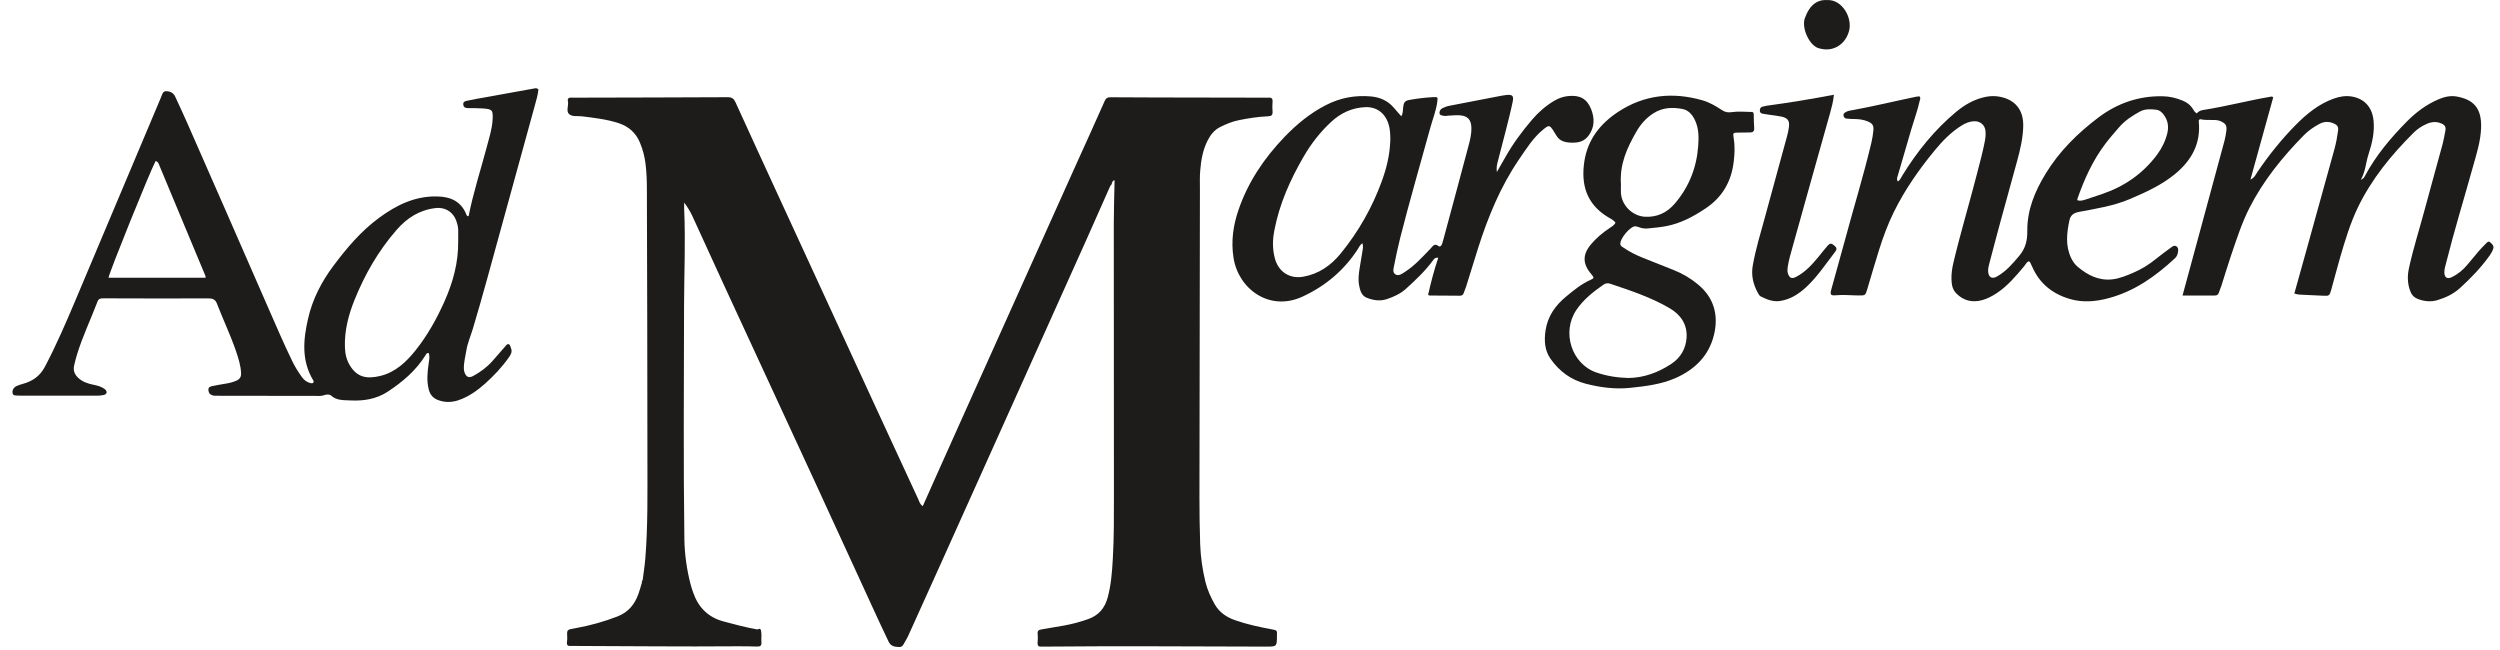
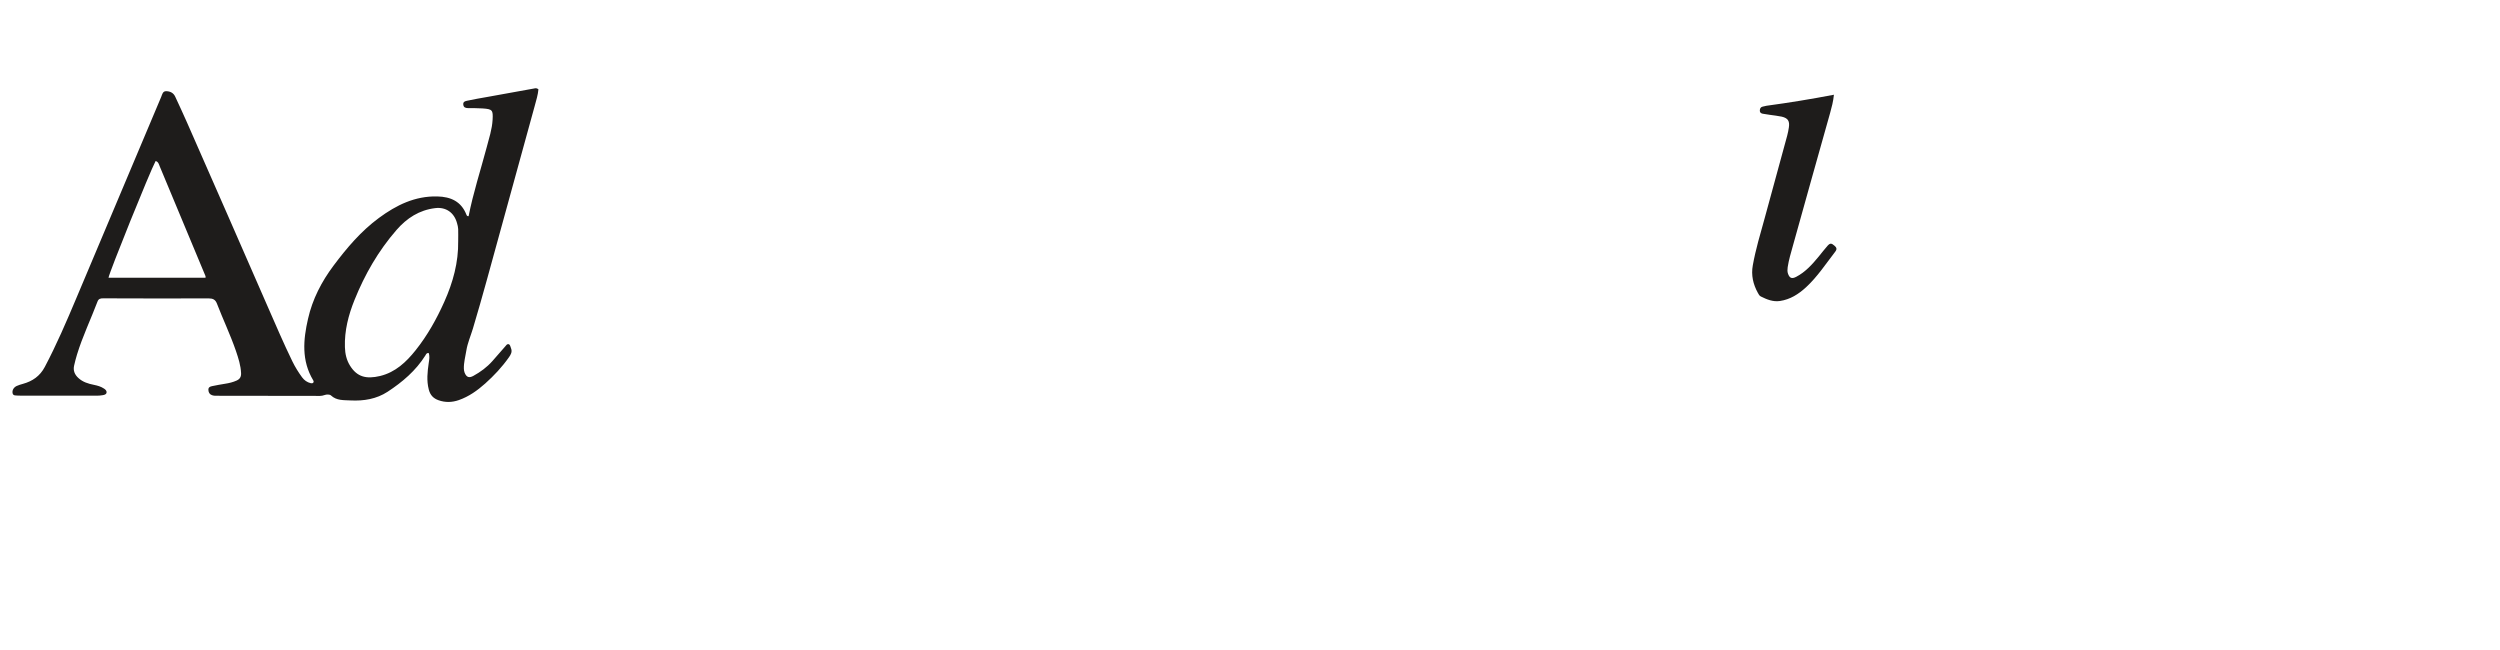
<svg xmlns="http://www.w3.org/2000/svg" width="150" height="39" viewBox="0 0 150 39" fill="none">
-   <path d="M76.321 37.762C75.571 37.622 74.829 37.466 74.108 37.213C73.586 37.033 73.153 36.736 72.877 36.247C72.64 35.826 72.444 35.389 72.327 34.92C72.147 34.178 72.039 33.424 72.011 32.663C71.979 31.728 71.967 30.79 71.967 29.856C71.975 23.694 71.987 17.535 71.995 11.373C71.995 10.984 71.979 10.595 72.015 10.21C72.067 9.597 72.171 8.991 72.456 8.434C72.628 8.093 72.857 7.801 73.205 7.624C73.562 7.444 73.931 7.291 74.328 7.211C74.905 7.095 75.483 7.003 76.072 6.979C76.269 6.971 76.369 6.919 76.353 6.702C76.337 6.502 76.337 6.301 76.353 6.101C76.369 5.896 76.277 5.84 76.092 5.86C76.028 5.868 75.96 5.86 75.892 5.86C73.687 5.856 71.481 5.852 69.276 5.848C68.406 5.848 67.54 5.844 66.67 5.836C66.478 5.832 66.365 5.864 66.277 6.069C65.688 7.408 65.075 8.739 64.473 10.078C62.4 14.689 60.328 19.303 58.255 23.914C57.545 25.494 56.839 27.073 56.13 28.653C55.873 29.223 55.624 29.792 55.368 30.365C55.2 30.269 55.163 30.105 55.099 29.96C54.261 28.156 53.431 26.352 52.597 24.548C50.641 20.306 48.688 16.064 46.736 11.822C45.866 9.93 44.996 8.041 44.134 6.145C44.033 5.92 43.921 5.832 43.661 5.832C40.586 5.848 37.514 5.852 34.439 5.86C34.387 5.86 34.331 5.86 34.279 5.856C34.127 5.844 34.038 5.916 34.074 6.069C34.135 6.329 33.946 6.658 34.142 6.842C34.327 7.015 34.652 6.947 34.916 6.979C35.658 7.071 36.4 7.155 37.117 7.388C37.723 7.588 38.156 7.973 38.4 8.566C38.565 8.963 38.673 9.372 38.729 9.801C38.797 10.335 38.813 10.868 38.813 11.401C38.825 16.802 38.849 22.198 38.845 27.599C38.845 29.563 38.877 31.528 38.721 33.488C38.685 33.925 38.617 34.362 38.561 34.795C38.529 34.844 38.505 34.888 38.517 34.948C38.449 35.176 38.388 35.405 38.308 35.629C38.084 36.259 37.707 36.728 37.053 36.985C36.243 37.301 35.409 37.53 34.556 37.686C33.986 37.79 34.014 37.754 34.034 38.272C34.038 38.352 34.03 38.432 34.018 38.512C33.994 38.681 34.046 38.769 34.227 38.757C34.319 38.753 34.415 38.757 34.507 38.757C37.723 38.765 40.942 38.805 44.158 38.777C44.587 38.773 45.012 38.781 45.441 38.793C45.605 38.797 45.697 38.741 45.685 38.564C45.669 38.324 45.709 38.083 45.665 37.847C45.637 37.702 45.557 37.706 45.453 37.77C44.755 37.646 44.074 37.466 43.392 37.281C42.478 37.029 41.901 36.439 41.592 35.557C41.536 35.393 41.48 35.228 41.435 35.06C41.207 34.178 41.079 33.276 41.063 32.37C40.998 27.707 41.038 23.044 41.043 18.377C41.047 16.441 41.139 14.504 41.051 12.564C41.043 12.427 41.051 12.291 41.051 12.155C41.251 12.419 41.415 12.692 41.548 12.977C42.169 14.32 42.779 15.671 43.396 17.014C45.248 21.023 47.105 25.029 48.953 29.038C49.747 30.758 50.529 32.482 51.327 34.202C51.988 35.629 52.63 37.069 53.311 38.488C53.456 38.793 53.68 38.805 53.941 38.821C54.165 38.833 54.213 38.648 54.297 38.508C54.366 38.392 54.434 38.28 54.49 38.155C55.139 36.72 55.789 35.289 56.434 33.853C58.018 30.337 59.598 26.821 61.177 23.305C62.533 20.286 63.892 17.271 65.243 14.252C65.708 13.217 66.161 12.183 66.622 11.144C66.754 11.072 66.682 10.84 66.875 10.816C66.859 11.686 66.827 12.552 66.827 13.422C66.827 18.834 66.831 24.247 66.835 29.66C66.835 30.942 66.843 32.225 66.77 33.508C66.726 34.294 66.67 35.08 66.462 35.846C66.289 36.487 65.921 36.924 65.283 37.149C64.814 37.313 64.341 37.442 63.856 37.53C63.395 37.61 62.938 37.69 62.477 37.766C62.32 37.79 62.24 37.855 62.26 38.031C62.276 38.203 62.272 38.38 62.256 38.552C62.236 38.757 62.332 38.817 62.513 38.797C62.553 38.793 62.593 38.797 62.633 38.797C67.071 38.753 71.505 38.789 75.944 38.797C76.613 38.797 76.613 38.801 76.617 38.147C76.629 37.822 76.629 37.822 76.321 37.762Z" fill="#1E1C1B" />
-   <path d="M149.399 14.528C149.295 14.439 149.206 14.568 149.134 14.636C148.99 14.776 148.854 14.921 148.721 15.073C148.493 15.338 148.272 15.602 148.052 15.871C147.787 16.195 147.466 16.46 147.09 16.637C146.833 16.757 146.673 16.649 146.661 16.368C146.653 16.151 146.725 15.947 146.777 15.738C147.258 13.822 147.839 11.938 148.369 10.033C148.585 9.263 148.834 8.494 148.866 7.688C148.914 6.429 148.357 5.968 147.402 5.791C147.025 5.723 146.657 5.811 146.308 5.96C145.586 6.268 144.965 6.733 144.415 7.287C143.437 8.277 142.543 9.34 141.885 10.578C141.849 10.651 141.805 10.715 141.649 10.791C141.934 10.278 141.95 9.753 142.11 9.263C142.326 8.602 142.487 7.924 142.411 7.219C142.326 6.417 141.853 5.908 141.08 5.787C140.719 5.731 140.366 5.795 140.017 5.92C139.123 6.24 138.409 6.826 137.76 7.479C136.894 8.353 136.128 9.311 135.434 10.334C135.342 10.474 135.282 10.651 135.025 10.779C135.499 9.071 135.948 7.447 136.393 5.843C136.316 5.767 136.264 5.799 136.212 5.807C134.885 6.032 133.578 6.381 132.247 6.589C132.079 6.617 131.914 6.657 131.814 6.806C131.694 6.742 131.642 6.649 131.585 6.557C131.433 6.304 131.213 6.136 130.948 6.032C130.563 5.875 130.162 5.779 129.741 5.775C128.31 5.751 127.031 6.2 125.9 7.054C124.657 7.992 123.555 9.079 122.737 10.422C122.095 11.473 121.626 12.595 121.638 13.842C121.646 14.419 121.534 14.896 121.161 15.341C120.764 15.815 120.367 16.28 119.822 16.588C119.513 16.761 119.313 16.64 119.289 16.292C119.277 16.131 119.317 15.975 119.357 15.819C119.577 14.993 119.79 14.167 120.015 13.345C120.351 12.11 120.696 10.879 121.033 9.64C121.217 8.959 121.382 8.269 121.394 7.555C121.41 6.597 120.921 5.984 119.982 5.803C119.706 5.751 119.425 5.755 119.144 5.811C118.471 5.948 117.894 6.276 117.376 6.705C116.069 7.792 115.019 9.099 114.133 10.542C114.061 10.663 114.009 10.807 113.872 10.887C113.776 10.759 113.836 10.643 113.868 10.534C114.137 9.6 114.413 8.666 114.686 7.732C114.85 7.17 115.059 6.617 115.183 6.044C115.203 5.96 115.263 5.867 115.159 5.779C115.103 5.787 115.035 5.791 114.971 5.803C113.704 6.064 112.445 6.373 111.174 6.605C111.034 6.629 110.881 6.645 110.753 6.721C110.665 6.77 110.589 6.83 110.609 6.934C110.625 7.026 110.689 7.11 110.797 7.118C110.957 7.134 111.118 7.138 111.278 7.142C111.547 7.146 111.811 7.179 112.06 7.283C112.353 7.403 112.433 7.531 112.401 7.84C112.377 8.077 112.341 8.317 112.285 8.55C111.819 10.522 111.218 12.463 110.693 14.419C110.428 15.398 110.148 16.372 109.883 17.35C109.791 17.683 109.831 17.747 110.168 17.715C110.621 17.671 111.074 17.727 111.523 17.727C111.916 17.727 111.92 17.739 112.04 17.338C112.272 16.56 112.497 15.778 112.742 15.001C112.986 14.223 113.267 13.461 113.628 12.727C114.285 11.392 115.131 10.178 116.077 9.031C116.546 8.461 117.056 7.932 117.685 7.539C117.926 7.387 118.182 7.279 118.471 7.275C118.816 7.267 119.092 7.503 119.128 7.844C119.149 8.045 119.132 8.245 119.096 8.441C118.972 9.111 118.788 9.769 118.619 10.426C118.162 12.21 117.629 13.97 117.204 15.762C117.128 16.087 117.08 16.42 117.088 16.753C117.096 17.061 117.14 17.362 117.376 17.603C117.813 18.048 118.335 18.164 118.916 18.012C119.237 17.927 119.533 17.767 119.814 17.583C120.456 17.154 120.949 16.572 121.438 15.987C121.53 15.879 121.594 15.742 121.694 15.686C121.791 15.682 121.799 15.726 121.815 15.758C121.859 15.843 121.895 15.927 121.935 16.011C122.376 17.021 123.162 17.639 124.196 17.94C124.974 18.168 125.76 18.096 126.53 17.887C128.081 17.471 129.344 16.568 130.499 15.494C130.603 15.398 130.655 15.273 130.675 15.145C130.695 15.021 130.723 14.868 130.583 14.78C130.455 14.7 130.347 14.788 130.254 14.856C129.942 15.085 129.629 15.313 129.328 15.558C128.919 15.887 128.478 16.159 127.997 16.364C127.592 16.536 127.183 16.709 126.742 16.761C125.928 16.853 125.263 16.512 124.661 16.007C124.485 15.859 124.361 15.674 124.26 15.466C123.92 14.732 124.004 13.982 124.164 13.229C124.232 12.912 124.409 12.78 124.734 12.715C125.768 12.519 126.814 12.359 127.793 11.942C128.751 11.533 129.701 11.104 130.511 10.434C131.497 9.62 132.059 8.61 131.926 7.291C131.922 7.239 131.93 7.187 132.002 7.15C132.251 7.207 132.52 7.199 132.784 7.199C132.945 7.199 133.101 7.207 133.253 7.279C133.542 7.415 133.618 7.527 133.582 7.84C133.558 8.037 133.522 8.237 133.474 8.429C133.013 10.141 132.548 11.853 132.083 13.565C131.71 14.941 131.337 16.316 130.952 17.731C131.606 17.731 132.243 17.731 132.884 17.731C133.005 17.731 133.089 17.691 133.129 17.567C133.173 17.426 133.237 17.294 133.281 17.154C133.47 16.568 133.642 15.979 133.839 15.402C134.18 14.403 134.496 13.397 134.977 12.455C135.811 10.823 136.954 9.412 138.233 8.113C138.506 7.836 138.822 7.616 139.171 7.431C139.468 7.275 139.756 7.283 140.053 7.419C140.234 7.499 140.314 7.612 140.286 7.824C140.238 8.197 140.169 8.562 140.073 8.923C139.504 10.991 138.927 13.06 138.353 15.129C138.125 15.951 137.896 16.769 137.66 17.611C137.864 17.683 138.024 17.679 138.185 17.687C138.586 17.707 138.987 17.719 139.384 17.743C139.744 17.763 139.773 17.751 139.877 17.378C140.061 16.725 140.226 16.063 140.418 15.41C140.711 14.411 141.011 13.413 141.46 12.471C142.286 10.755 143.473 9.299 144.816 7.964C145.045 7.736 145.313 7.559 145.61 7.431C145.903 7.303 146.191 7.279 146.496 7.415C146.689 7.499 146.765 7.624 146.725 7.824C146.673 8.101 146.628 8.377 146.556 8.646C146.203 9.945 145.839 11.244 145.49 12.543C145.177 13.718 144.804 14.872 144.544 16.059C144.435 16.54 144.439 17.009 144.62 17.479C144.7 17.695 144.832 17.839 145.045 17.927C145.442 18.088 145.855 18.128 146.26 18.004C146.749 17.855 147.21 17.635 147.591 17.29C148.256 16.689 148.874 16.043 149.395 15.309C149.479 15.189 149.551 15.061 149.595 14.921C149.652 14.74 149.511 14.624 149.399 14.528ZM130.038 7.996C129.922 8.47 129.709 8.895 129.42 9.287C128.57 10.426 127.456 11.192 126.117 11.645C125.8 11.753 125.487 11.857 125.167 11.962C125.002 12.014 124.842 12.078 124.645 12.014C124.641 11.97 124.637 11.954 124.641 11.942C125.054 10.751 125.571 9.612 126.337 8.606C126.586 8.277 126.862 7.968 127.131 7.652C127.484 7.239 127.929 6.946 128.402 6.689C128.707 6.525 129.052 6.545 129.384 6.585C129.581 6.609 129.721 6.742 129.833 6.898C130.078 7.227 130.134 7.599 130.038 7.996Z" fill="#1E1C1B" />
  <path d="M32.038 5.311C31.103 5.479 30.173 5.648 29.243 5.816C28.838 5.888 28.429 5.956 28.024 6.045C27.916 6.069 27.78 6.097 27.796 6.269C27.812 6.445 27.924 6.482 28.072 6.486C28.365 6.49 28.662 6.486 28.954 6.506C29.548 6.546 29.588 6.606 29.556 7.183C29.524 7.765 29.339 8.306 29.195 8.863C28.83 10.234 28.389 11.585 28.116 12.973C28.02 12.977 28.004 12.925 27.984 12.877C27.671 12.087 27.05 11.806 26.24 11.786C24.897 11.754 23.782 12.307 22.74 13.073C21.661 13.867 20.807 14.877 20.014 15.936C19.296 16.894 18.747 17.952 18.482 19.127C18.193 20.382 18.081 21.637 18.791 22.816C18.819 22.864 18.835 22.912 18.795 22.96C18.755 23.004 18.703 23.004 18.646 22.992C18.43 22.94 18.258 22.82 18.125 22.639C17.905 22.338 17.708 22.022 17.544 21.685C17.019 20.607 16.546 19.5 16.064 18.401C14.457 14.709 12.833 11.02 11.213 7.332C10.989 6.818 10.748 6.313 10.515 5.804C10.407 5.567 10.207 5.475 9.966 5.471C9.762 5.471 9.734 5.664 9.674 5.808C7.974 9.837 6.27 13.871 4.574 17.904C3.988 19.295 3.395 20.679 2.689 22.014C2.397 22.567 1.952 22.872 1.374 23.032C1.246 23.068 1.118 23.104 0.997 23.16C0.825 23.245 0.725 23.405 0.753 23.581C0.781 23.77 0.977 23.718 1.118 23.738C1.13 23.738 1.146 23.738 1.158 23.738C2.709 23.738 4.257 23.742 5.809 23.742C5.929 23.742 6.049 23.73 6.165 23.71C6.258 23.694 6.366 23.67 6.39 23.569C6.418 23.449 6.326 23.369 6.237 23.313C6.057 23.192 5.853 23.136 5.64 23.092C5.295 23.024 4.967 22.924 4.702 22.679C4.477 22.475 4.377 22.226 4.449 21.925C4.501 21.705 4.554 21.485 4.622 21.268C4.955 20.181 5.448 19.155 5.849 18.097C5.913 17.924 6.025 17.9 6.189 17.9C8.302 17.908 10.411 17.912 12.524 17.904C12.773 17.904 12.921 17.976 13.013 18.209C13.382 19.167 13.827 20.097 14.16 21.067C14.304 21.497 14.445 21.925 14.465 22.391C14.473 22.611 14.393 22.743 14.2 22.832C13.979 22.932 13.747 22.988 13.51 23.024C13.246 23.064 12.985 23.116 12.725 23.168C12.596 23.192 12.492 23.245 12.504 23.401C12.512 23.545 12.572 23.658 12.717 23.71C12.845 23.758 12.981 23.746 13.114 23.746C15.05 23.75 16.991 23.754 18.927 23.754C19.111 23.754 19.292 23.774 19.476 23.702C19.589 23.658 19.785 23.658 19.857 23.726C20.202 24.047 20.627 24.002 21.032 24.026C21.822 24.067 22.588 23.942 23.257 23.505C24.143 22.924 24.949 22.242 25.522 21.328C25.562 21.264 25.582 21.176 25.719 21.176C25.795 21.372 25.755 21.577 25.723 21.785C25.647 22.314 25.587 22.836 25.727 23.373C25.815 23.714 26.008 23.906 26.312 24.014C26.717 24.159 27.122 24.147 27.527 24.006C28.133 23.794 28.638 23.433 29.111 23.012C29.64 22.539 30.125 22.022 30.534 21.44C30.65 21.276 30.751 21.108 30.658 20.887C30.622 20.799 30.614 20.687 30.526 20.655C30.422 20.619 30.366 20.727 30.305 20.795C30.049 21.088 29.796 21.38 29.54 21.669C29.215 22.034 28.83 22.318 28.405 22.551C28.145 22.695 27.988 22.639 27.876 22.358C27.848 22.286 27.836 22.202 27.832 22.126C27.82 21.753 27.924 21.396 27.98 21.035C28.052 20.582 28.241 20.157 28.373 19.72C28.666 18.75 28.938 17.776 29.211 16.798C30.173 13.313 31.127 9.829 32.086 6.345C32.174 6.016 32.278 5.688 32.306 5.359C32.198 5.267 32.114 5.295 32.038 5.311ZM12.332 16.665C10.391 16.665 8.451 16.665 6.51 16.665C6.554 16.345 8.996 10.294 9.337 9.661C9.505 9.705 9.537 9.865 9.589 9.994C10.503 12.183 11.418 14.372 12.328 16.561C12.34 16.581 12.332 16.609 12.332 16.665ZM27.491 14.464C27.511 15.743 27.178 16.946 26.661 18.101C26.2 19.135 25.647 20.125 24.937 21.015C24.372 21.725 23.726 22.334 22.808 22.559C21.97 22.759 21.421 22.615 21 21.938C20.791 21.605 20.707 21.228 20.695 20.831C20.663 19.837 20.908 18.898 21.273 17.992C21.89 16.461 22.704 15.046 23.794 13.795C24.412 13.085 25.157 12.604 26.108 12.488C26.761 12.407 27.254 12.76 27.423 13.394C27.455 13.51 27.487 13.626 27.491 13.746C27.499 13.983 27.491 14.224 27.491 14.464Z" fill="#1E1C1B" />
-   <path d="M93.188 7.82C93.26 7.932 93.328 8.048 93.4 8.161C93.529 8.365 93.729 8.486 93.954 8.526C94.174 8.566 94.403 8.574 94.631 8.542C94.912 8.502 95.132 8.373 95.305 8.149C95.682 7.652 95.686 7.098 95.469 6.553C95.216 5.916 94.787 5.695 94.102 5.763C93.805 5.791 93.529 5.887 93.272 6.036C92.759 6.337 92.318 6.721 91.933 7.17C91.332 7.872 90.782 8.61 90.329 9.416C90.169 9.7 90.004 9.985 89.812 10.322C89.78 10.081 89.808 9.917 89.852 9.748C90.016 9.131 90.177 8.51 90.333 7.892C90.481 7.299 90.638 6.705 90.762 6.104C90.834 5.743 90.746 5.667 90.389 5.699C90.297 5.707 90.205 5.723 90.113 5.739C89.05 5.94 87.992 6.144 86.929 6.353C86.801 6.377 86.677 6.433 86.552 6.489C86.42 6.549 86.352 6.681 86.372 6.81C86.388 6.93 86.54 6.926 86.633 6.95C86.717 6.974 86.817 6.942 86.909 6.938C87.138 6.93 87.362 6.902 87.587 6.918C88.064 6.95 88.276 7.19 88.284 7.672C88.292 8.077 88.188 8.465 88.084 8.85C87.607 10.655 87.118 12.455 86.633 14.259C86.597 14.387 86.564 14.52 86.52 14.644C86.488 14.736 86.408 14.836 86.312 14.764C86.067 14.576 85.975 14.764 85.835 14.912C85.354 15.41 84.888 15.935 84.299 16.312C84.123 16.424 83.918 16.588 83.722 16.46C83.529 16.336 83.618 16.087 83.654 15.899C83.758 15.361 83.874 14.828 84.006 14.299C84.568 12.074 85.213 9.873 85.819 7.664C85.963 7.138 86.175 6.629 86.24 6.084C86.272 5.827 86.264 5.815 85.999 5.827C85.53 5.851 85.069 5.908 84.608 5.988C84.299 6.04 84.231 6.116 84.191 6.429C84.167 6.601 84.191 6.778 84.079 6.978C83.914 6.79 83.77 6.629 83.634 6.469C83.277 6.048 82.812 5.839 82.274 5.787C81.32 5.699 80.418 5.863 79.56 6.304C78.606 6.79 77.804 7.455 77.066 8.221C75.847 9.492 74.885 10.919 74.312 12.587C73.991 13.517 73.855 14.471 74.011 15.466C74.3 17.334 76.156 18.705 78.129 17.807C79.504 17.178 80.631 16.236 81.46 14.961C81.537 14.844 81.585 14.704 81.745 14.592C81.793 14.756 81.781 14.88 81.757 15.009C81.697 15.366 81.637 15.718 81.581 16.075C81.525 16.42 81.481 16.769 81.545 17.11C81.601 17.41 81.681 17.735 81.998 17.863C82.387 18.02 82.8 18.084 83.209 17.948C83.63 17.807 84.034 17.623 84.363 17.322C84.937 16.801 85.502 16.272 85.963 15.646C86.031 15.55 86.091 15.442 86.296 15.466C86.047 16.207 85.851 16.949 85.686 17.695C85.727 17.711 85.751 17.731 85.779 17.731C86.376 17.735 86.977 17.739 87.575 17.743C87.695 17.743 87.779 17.715 87.819 17.591C87.859 17.462 87.92 17.342 87.96 17.218C88.204 16.44 88.441 15.662 88.685 14.888C89.283 13.012 90.025 11.204 91.139 9.568C91.584 8.919 91.997 8.245 92.626 7.744C92.927 7.499 92.983 7.503 93.188 7.82ZM82.908 10.871C82.335 12.451 81.509 13.898 80.45 15.201C79.861 15.927 79.127 16.44 78.185 16.604C77.367 16.745 76.705 16.3 76.493 15.506C76.345 14.953 76.349 14.407 76.457 13.846C76.762 12.234 77.415 10.775 78.233 9.372C78.682 8.602 79.223 7.912 79.873 7.311C80.446 6.778 81.128 6.461 81.926 6.429C82.703 6.401 83.261 6.91 83.385 7.776C83.417 7.988 83.413 8.201 83.421 8.333C83.401 9.263 83.197 10.081 82.908 10.871Z" fill="#1E1C1B" />
-   <path d="M105.252 7.688C105.232 7.423 105.228 7.155 105.224 6.886C105.224 6.798 105.216 6.722 105.108 6.718C104.711 6.713 104.31 6.669 103.921 6.726C103.684 6.762 103.512 6.734 103.327 6.613C102.959 6.369 102.578 6.144 102.153 6.02C100.365 5.507 98.661 5.679 97.093 6.709C96.019 7.415 95.265 8.361 95.06 9.688C94.848 11.1 95.201 12.25 96.475 13.024C96.632 13.12 96.808 13.197 96.929 13.353C96.856 13.525 96.696 13.601 96.556 13.698C96.155 13.966 95.786 14.275 95.473 14.644C94.936 15.273 94.948 15.831 95.489 16.464C95.65 16.653 95.654 16.697 95.449 16.785C94.888 17.029 94.427 17.414 93.966 17.795C93.316 18.328 92.855 18.986 92.731 19.836C92.647 20.425 92.671 21.011 93.031 21.528C93.557 22.274 94.25 22.791 95.144 23.023C96.014 23.248 96.897 23.364 97.799 23.272C98.729 23.176 99.659 23.064 100.525 22.687C101.684 22.177 102.534 21.348 102.838 20.097C103.123 18.922 102.85 17.872 101.88 17.066C101.435 16.697 100.942 16.408 100.405 16.196C99.783 15.951 99.162 15.706 98.548 15.458C98.151 15.297 97.77 15.109 97.418 14.864C97.341 14.812 97.249 14.776 97.225 14.676C97.149 14.367 97.819 13.553 98.131 13.578C98.212 13.585 98.288 13.614 98.364 13.642C98.532 13.706 98.705 13.722 98.877 13.706C99.234 13.67 99.595 13.638 99.948 13.573C100.83 13.409 101.595 13 102.337 12.503C103.356 11.821 103.885 10.879 104.025 9.688C104.081 9.207 104.101 8.734 104.017 8.253C103.969 7.976 103.993 7.96 104.274 7.956C104.514 7.952 104.755 7.952 104.995 7.948C105.168 7.948 105.264 7.884 105.252 7.688ZM100.172 18.489C100.846 18.882 101.243 19.463 101.195 20.257C101.154 20.915 100.838 21.464 100.284 21.829C99.495 22.354 98.624 22.671 97.69 22.679C97.013 22.659 96.387 22.558 95.774 22.346C94.302 21.837 93.681 19.932 94.583 18.597C95.012 17.964 95.594 17.507 96.211 17.078C96.347 16.981 96.484 16.981 96.628 17.029C97.847 17.439 99.061 17.839 100.172 18.489ZM101.892 8.762C101.796 10.061 101.339 11.224 100.485 12.218C100.012 12.768 99.422 13.044 98.689 13.004C97.951 12.96 97.302 12.327 97.257 11.585C97.245 11.384 97.257 11.184 97.257 11.076C97.169 9.853 97.622 8.883 98.163 7.932C98.424 7.471 98.753 7.086 99.206 6.798C99.751 6.449 100.337 6.425 100.938 6.537C101.307 6.605 101.531 6.87 101.692 7.199C101.932 7.696 101.932 8.229 101.892 8.762Z" fill="#1E1C1B" />
  <path d="M110.067 14.741C109.891 14.588 109.811 14.576 109.658 14.741C109.47 14.949 109.305 15.174 109.125 15.39C108.732 15.867 108.323 16.324 107.766 16.613C107.509 16.745 107.377 16.689 107.281 16.425C107.233 16.296 107.245 16.164 107.261 16.032C107.325 15.595 107.457 15.174 107.573 14.749C108.311 12.091 109.061 9.432 109.807 6.778C109.903 6.433 109.995 6.089 110.035 5.684C108.656 5.948 107.325 6.165 105.994 6.345C105.914 6.357 105.837 6.381 105.761 6.397C105.633 6.425 105.593 6.518 105.589 6.634C105.585 6.75 105.661 6.802 105.757 6.822C105.902 6.85 106.046 6.866 106.19 6.89C106.427 6.926 106.667 6.947 106.904 6.999C107.277 7.087 107.389 7.263 107.333 7.64C107.309 7.813 107.273 7.981 107.229 8.149C106.78 9.797 106.335 11.445 105.881 13.089C105.621 14.027 105.34 14.957 105.168 15.919C105.06 16.513 105.188 17.058 105.473 17.575C105.517 17.655 105.561 17.744 105.649 17.788C106.01 17.968 106.379 18.121 106.796 18.06C107.417 17.968 107.914 17.647 108.363 17.235C109.045 16.605 109.55 15.831 110.111 15.105C110.236 14.945 110.196 14.853 110.067 14.741Z" fill="#1E1C1B" />
-   <path d="M109.025 2.857C109.085 2.885 109.149 2.901 109.213 2.917C110.007 3.117 110.725 2.672 110.945 1.85C111.15 1.092 110.556 -0.042 109.618 0.002C109.153 -0.022 108.796 0.182 108.548 0.563C108.439 0.728 108.355 0.912 108.287 1.1C108.099 1.65 108.503 2.608 109.025 2.857Z" fill="#1E1C1B" />
</svg>